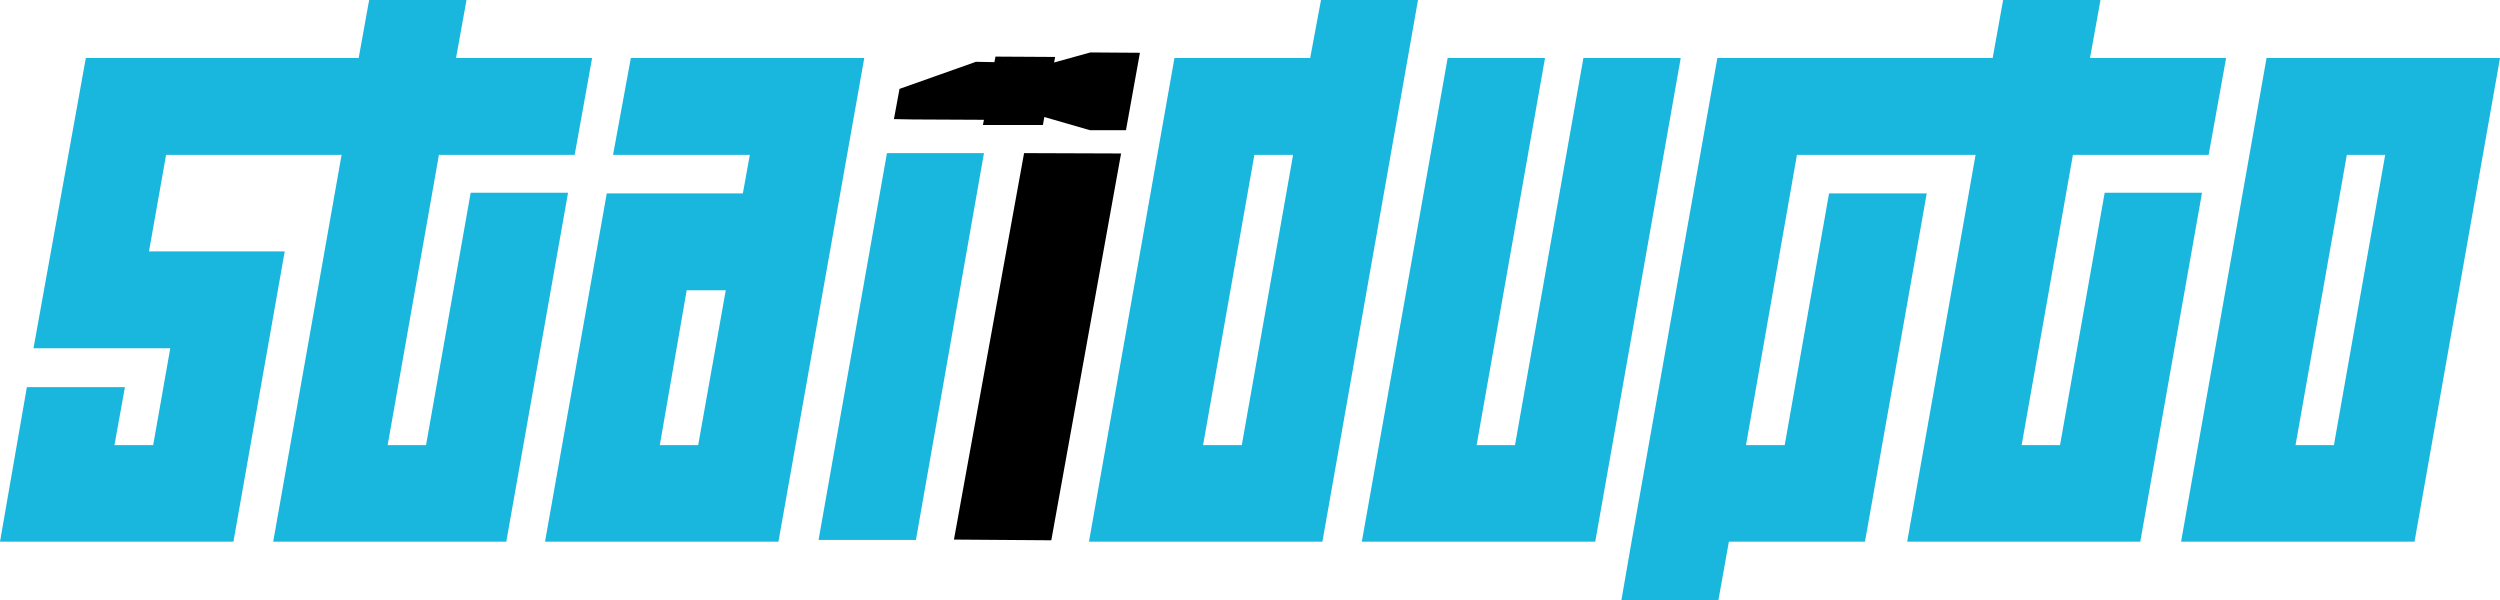
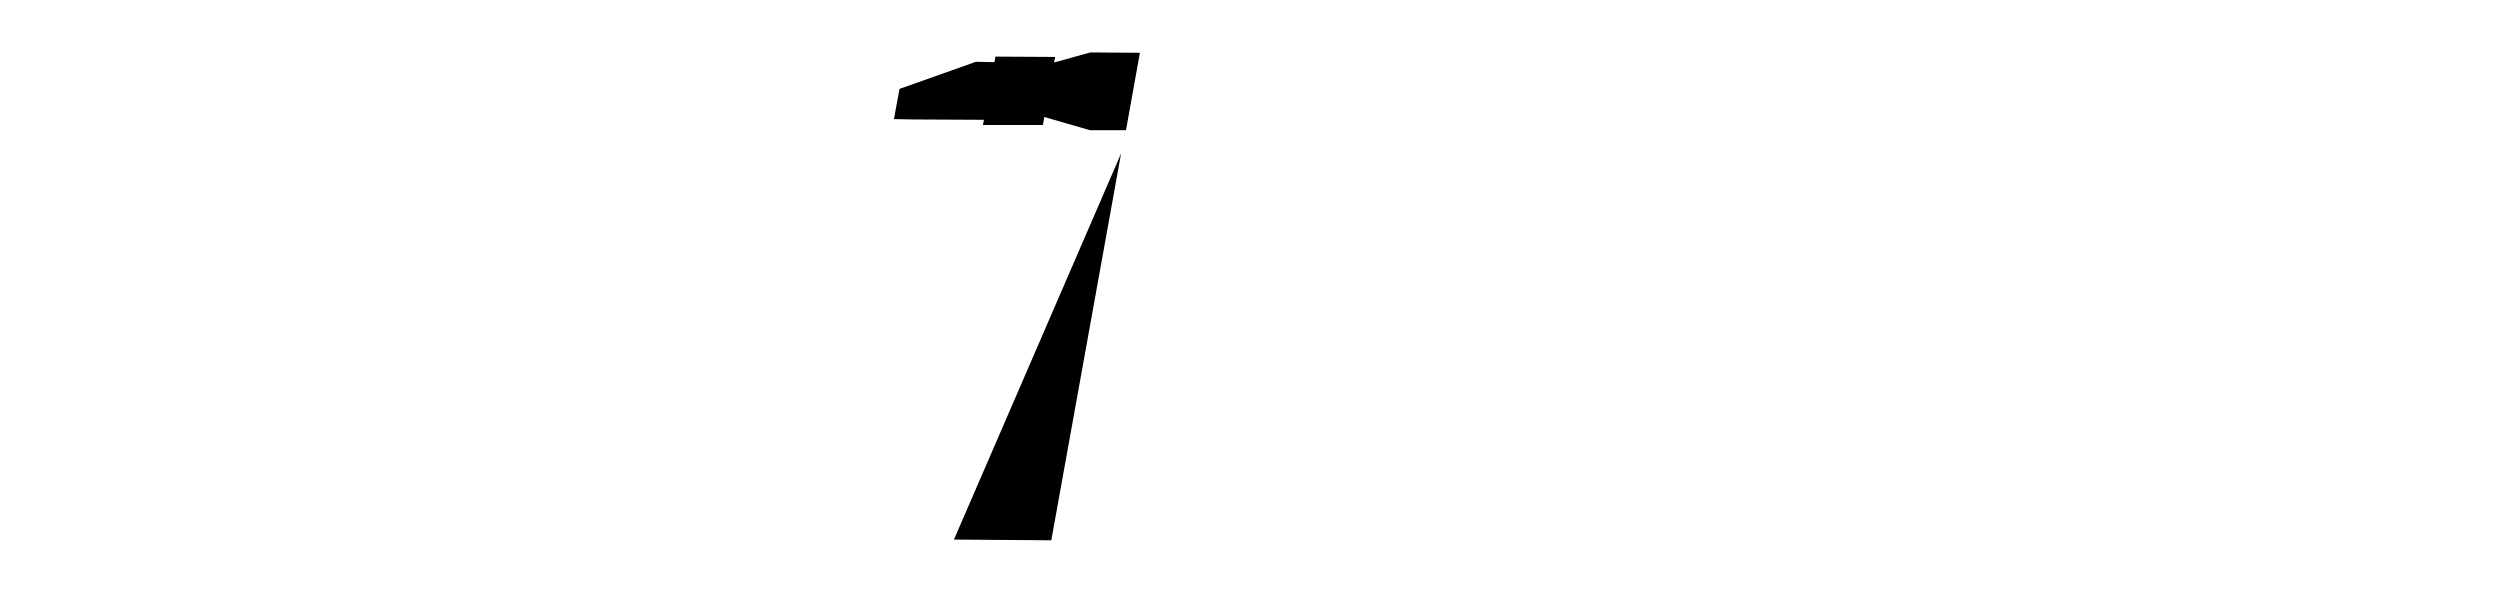
<svg xmlns="http://www.w3.org/2000/svg" fill="none" width="150" height="36" viewBox="0 0 150 36">
  <g>
    <g>
-       <path d="M62.659,7.021L65.401,7.813L67.558,7.813L68.395,3.167L65.422,3.146L63.245,3.75L63.308,3.417L59.728,3.396L59.665,3.729L58.555,3.708L53.971,5.333L53.636,7.146L54.745,7.167L59.037,7.188L58.974,7.5L62.575,7.5L62.659,7.021ZM57.237,32.375L63.078,32.417L67.265,9.208L61.445,9.187L57.237,32.375Z" fill="#000000" fill-opacity="1" style="mix-blend-mode:passthrough" />
+       <path d="M62.659,7.021L65.401,7.813L67.558,7.813L68.395,3.167L65.422,3.146L63.245,3.75L63.308,3.417L59.728,3.396L59.665,3.729L58.555,3.708L53.971,5.333L53.636,7.146L54.745,7.167L59.037,7.188L58.974,7.5L62.575,7.5L62.659,7.021ZM57.237,32.375L63.078,32.417L67.265,9.208L57.237,32.375Z" fill="#000000" fill-opacity="1" style="mix-blend-mode:passthrough" />
    </g>
    <g>
-       <path d="M28.241,11.563L25.562,26.708L23.259,26.708L26.336,9.292L34.48,9.292L35.527,3.479L27.362,3.479L27.99,0L22.149,0L21.521,3.479L5.15,3.479L2.01,20.896L10.216,20.896L9.191,26.708L6.867,26.708L7.495,23.229L1.612,23.229L0,32.5L14.006,32.5L17.083,15.083L8.939,15.083L9.965,9.292L20.495,9.292L16.392,32.5L30.377,32.5L34.082,11.563L28.241,11.563ZM79.26,0L78.611,3.479L70.468,3.479L65.338,32.5L79.344,32.5L85.08,0L79.26,0ZM126.281,11.563L123.601,26.708L121.298,26.708L124.375,9.292L132.519,9.292L133.566,3.479L125.401,3.479L126.029,0L120.188,0L119.56,3.479L103.043,3.479L97.893,32.5L97.285,36L103.105,36L103.733,32.5L111.898,32.5L115.604,11.604L109.742,11.604L107.083,26.708L104.759,26.708L107.816,9.292L118.535,9.292L114.431,32.5L128.416,32.5L132.121,11.563L126.281,11.563ZM36.783,9.292L37.851,3.479L51.856,3.479L46.706,32.5L32.701,32.5L36.406,11.604L44.571,11.604L44.99,9.292L36.783,9.292ZM90.9,26.708L95.004,3.479L100.844,3.479L95.715,32.5L81.71,32.5L86.86,3.479L92.701,3.479L88.597,26.708L90.9,26.708ZM135.994,3.479L130.865,32.5L144.871,32.5L150,3.479L135.994,3.479ZM54.955,32.396L49.114,32.396L53.217,9.188L59.037,9.188L54.955,32.396ZM140.035,26.708L137.732,26.708L140.81,9.292L143.112,9.292L140.035,26.708ZM74.508,26.708L72.184,26.708L75.262,9.292L77.585,9.292L74.508,26.708ZM39.588,26.708L41.891,26.708L43.545,17.417L41.2,17.417L39.588,26.708Z" fill-rule="evenodd" fill="#19B6DE" fill-opacity="1" style="mix-blend-mode:passthrough" />
-     </g>
+       </g>
  </g>
</svg>